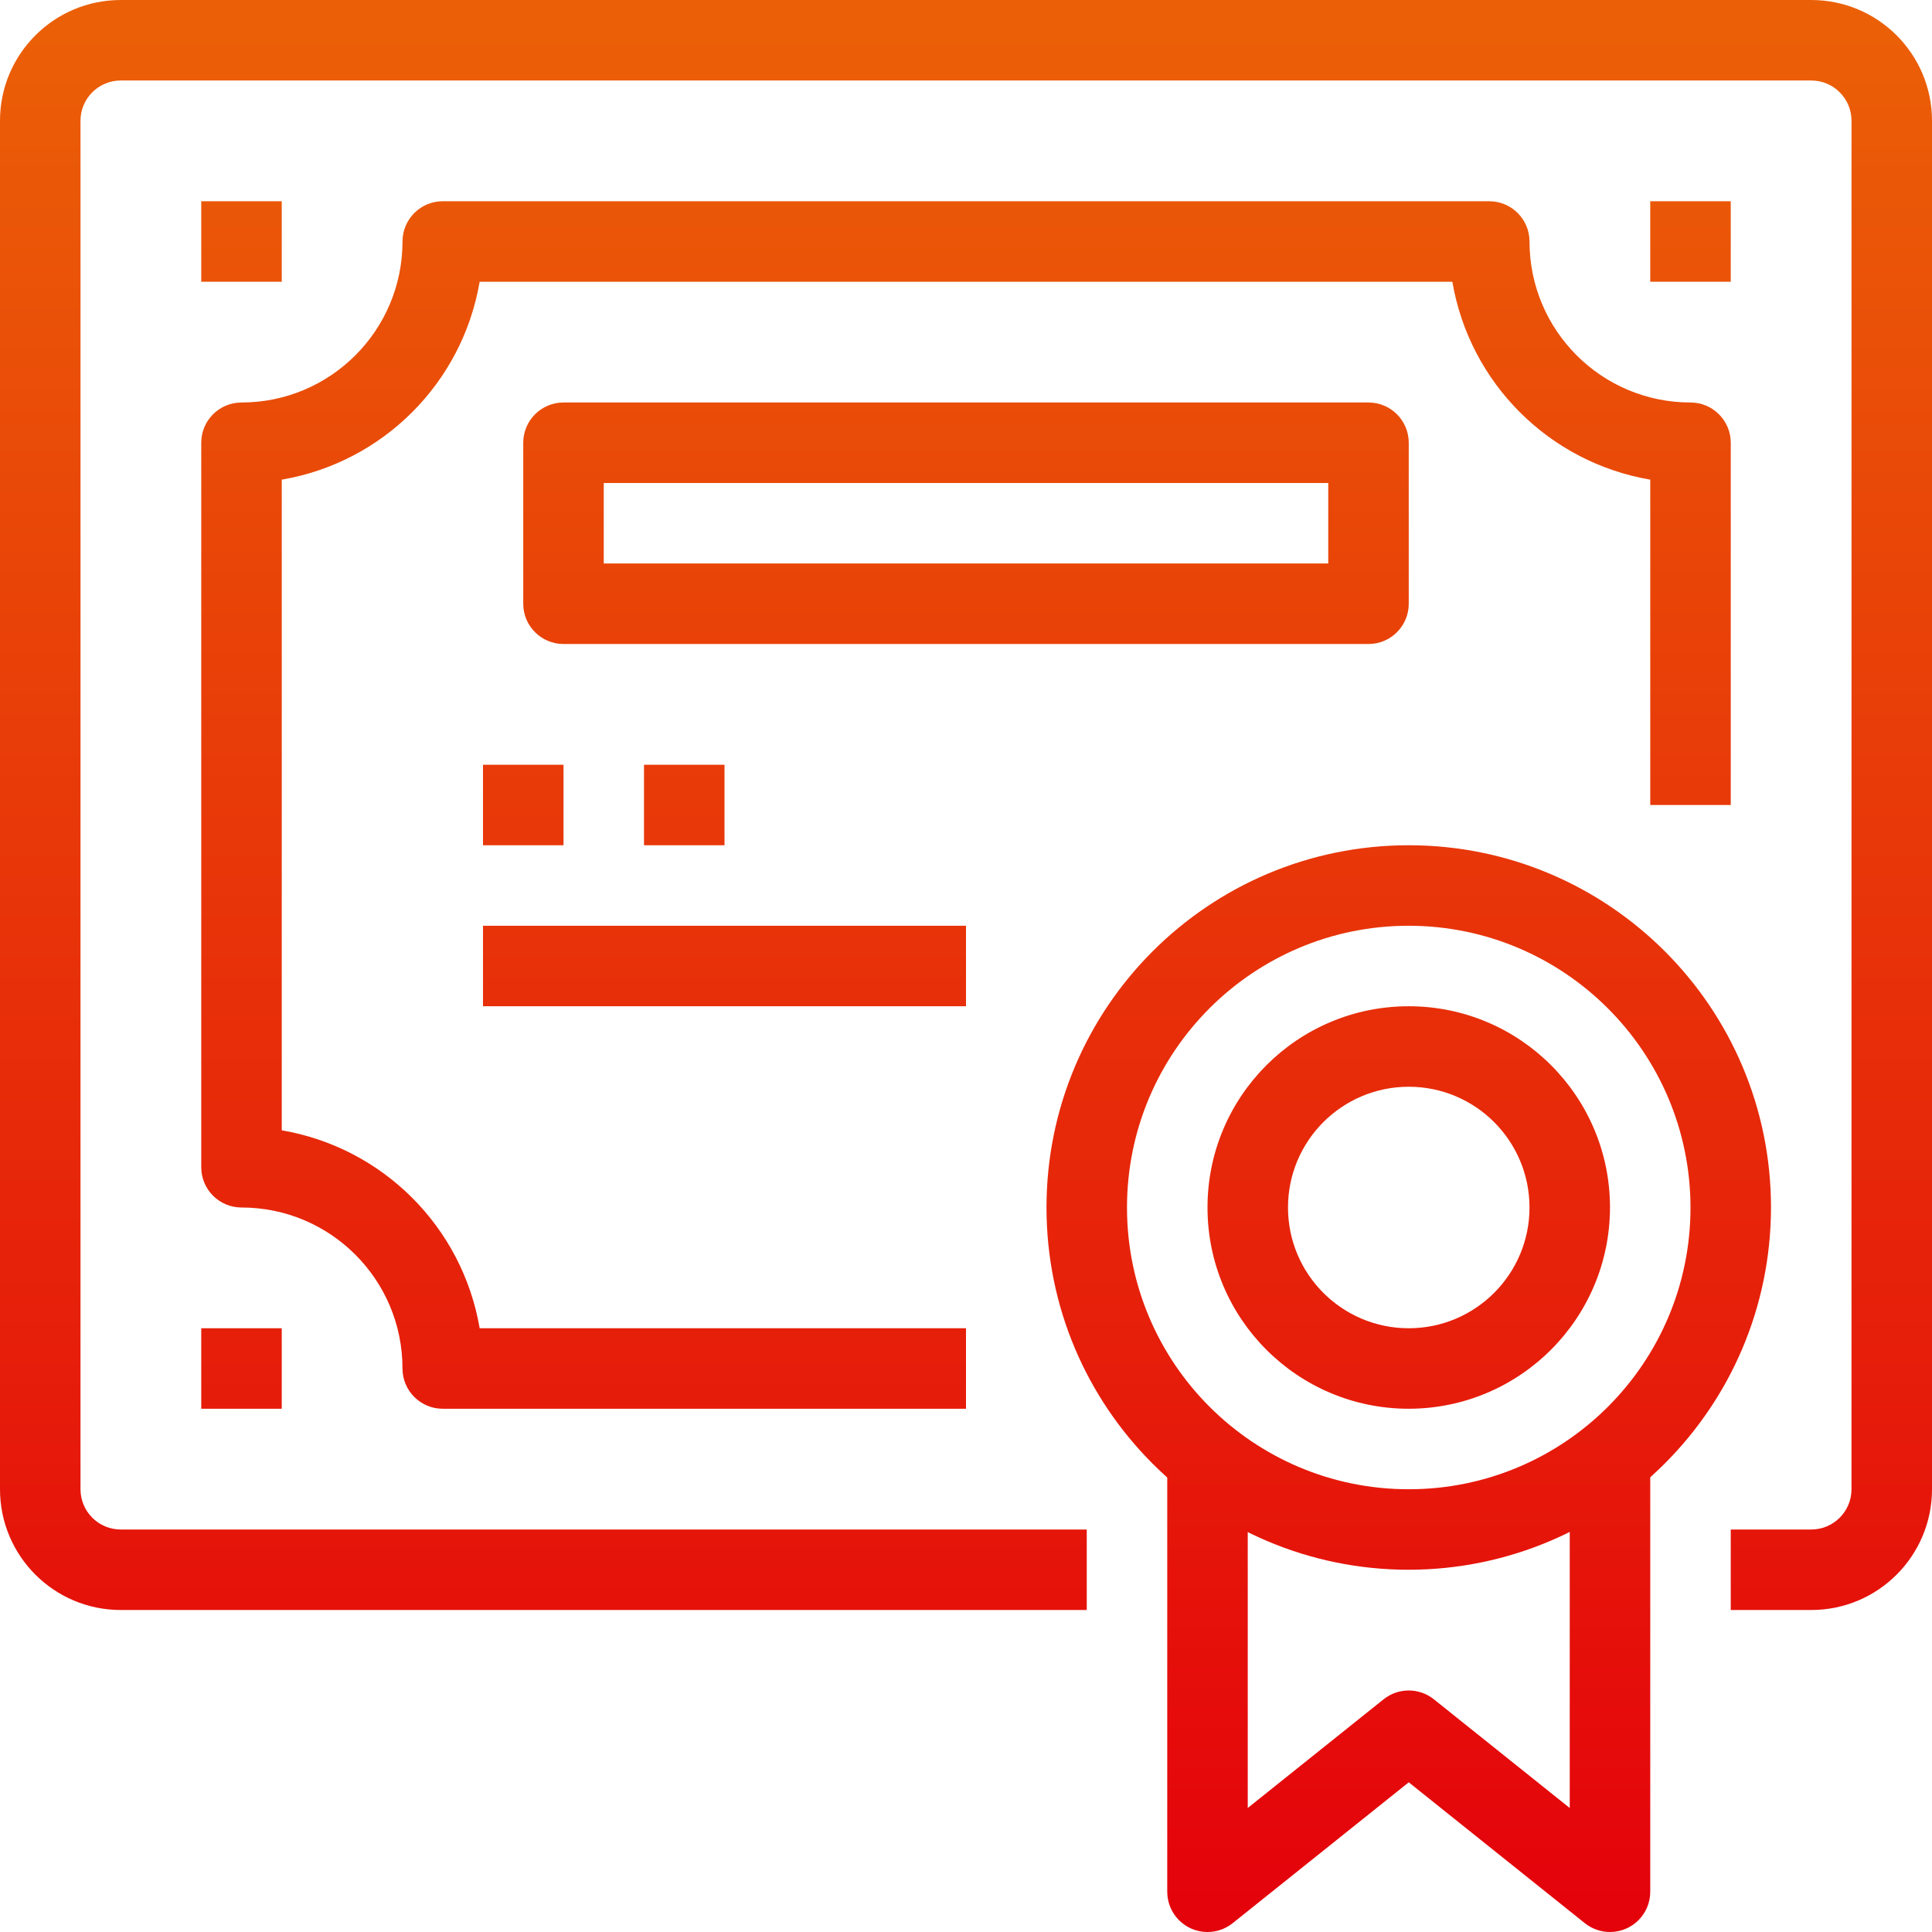
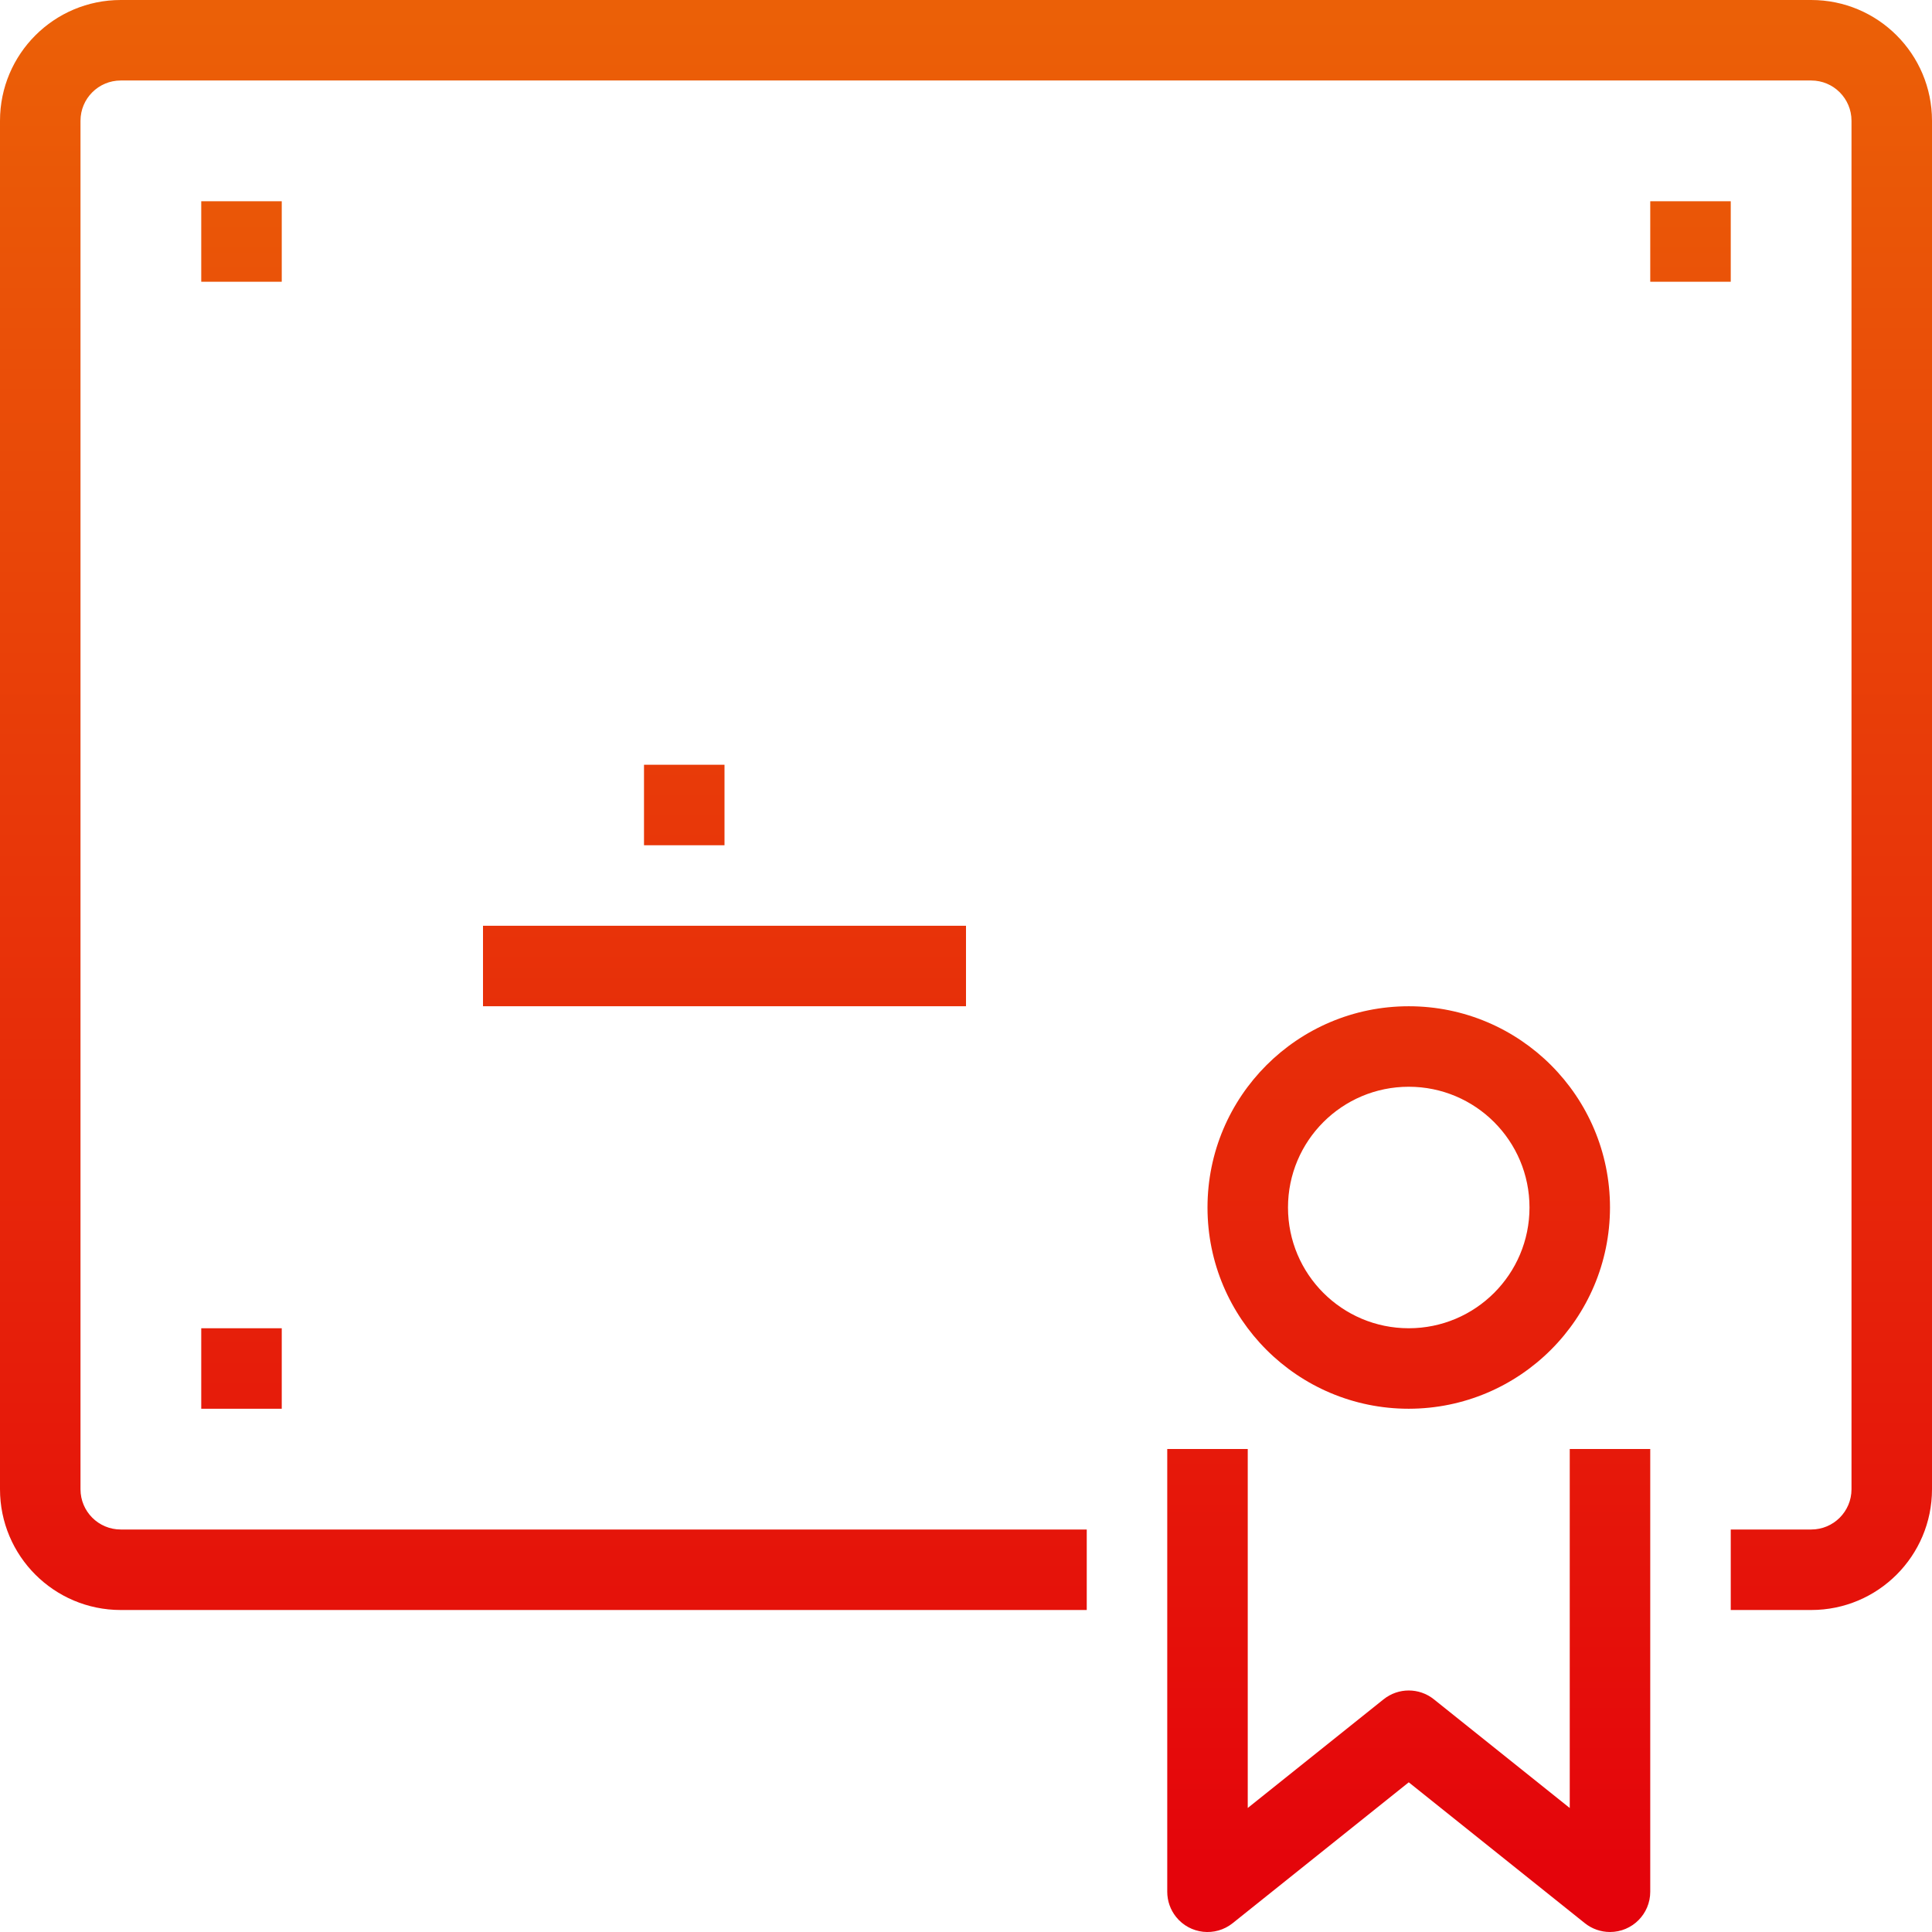
<svg xmlns="http://www.w3.org/2000/svg" id="Capa_1" x="0px" y="0px" viewBox="-49 141 512 512" style="enable-background:new -49 141 512 512;" xml:space="preserve">
  <linearGradient id="SVGID_1_" gradientUnits="userSpaceOnUse" x1="207" y1="650" x2="207" y2="144.774">
    <stop offset="0" style="stop-color:#E4020B" />
    <stop offset="1" style="stop-color:#EB6007" />
  </linearGradient>
  <path style="fill:url(#SVGID_1_);" d="M431,567.667h-21.333v-21.333H431c5.891,0,10.667-4.776,10.667-10.667V173 c0-5.891-4.776-10.667-10.667-10.667H-17c-5.891,0-10.667,4.776-10.667,10.667v362.667c0,5.891,4.776,10.667,10.667,10.667h256 v21.333H-17c-17.673,0-32-14.327-32-32V173c0-17.673,14.327-32,32-32h448c17.673,0,32,14.327,32,32v362.667 C463,553.34,448.673,567.667,431,567.667z" />
  <linearGradient id="SVGID_2_" gradientUnits="userSpaceOnUse" x1="207" y1="650" x2="207" y2="144.774">
    <stop offset="0" style="stop-color:#E4020B" />
    <stop offset="1" style="stop-color:#EB6007" />
  </linearGradient>
-   <path style="fill:url(#SVGID_2_);" d="M207,514.333H68.333c-5.891,0-10.667-4.776-10.667-10.667C57.667,480.103,38.564,461,15,461 c-5.891,0-10.667-4.776-10.667-10.667v-192c0-5.891,4.776-10.667,10.667-10.667c23.564,0,42.667-19.103,42.667-42.667 c0-5.891,4.776-10.667,10.667-10.667h277.333c5.891,0,10.667,4.776,10.667,10.667c0,23.564,19.103,42.667,42.667,42.667 c5.891,0,10.667,4.776,10.667,10.667v96h-21.333v-86.219c-26.838-4.588-47.86-25.61-52.448-52.448H78.115 c-4.588,26.838-25.61,47.86-52.448,52.448v172.437c26.838,4.588,47.86,25.61,52.448,52.448H207V514.333z" />
  <linearGradient id="SVGID_3_" gradientUnits="userSpaceOnUse" x1="324.333" y1="650" x2="324.333" y2="144.774">
    <stop offset="0" style="stop-color:#E4020B" />
    <stop offset="1" style="stop-color:#EB6007" />
  </linearGradient>
-   <path style="fill:url(#SVGID_3_);" d="M324.333,557c-53.019,0-96-42.981-96-96s42.981-96,96-96s96,42.981,96,96 C420.269,513.993,377.326,556.935,324.333,557z M324.333,386.333c-41.237,0-74.667,33.429-74.667,74.667 s33.429,74.667,74.667,74.667S399,502.237,399,461C398.953,419.782,365.551,386.38,324.333,386.333z" />
  <linearGradient id="SVGID_4_" gradientUnits="userSpaceOnUse" x1="324.333" y1="650" x2="324.333" y2="144.774">
    <stop offset="0" style="stop-color:#E4020B" />
    <stop offset="1" style="stop-color:#EB6007" />
  </linearGradient>
  <path style="fill:url(#SVGID_4_);" d="M377.667,653c-2.423,0.001-4.774-0.823-6.667-2.336l-46.667-37.333l-46.667,37.333 c-4.599,3.682-11.311,2.939-14.993-1.66c-1.516-1.893-2.341-4.246-2.34-6.671V525h21.333v95.136l36-28.8 c3.897-3.12,9.436-3.12,13.333,0l36,28.8V525h21.333v117.333C388.333,648.224,383.558,653,377.667,653z" />
  <linearGradient id="SVGID_5_" gradientUnits="userSpaceOnUse" x1="207" y1="650" x2="207" y2="144.774">
    <stop offset="0" style="stop-color:#E4020B" />
    <stop offset="1" style="stop-color:#EB6007" />
  </linearGradient>
-   <path style="fill:url(#SVGID_5_);" d="M313.667,311.667H100.333c-5.891,0-10.667-4.776-10.667-10.667v-42.667 c0-5.891,4.776-10.667,10.667-10.667h213.333c5.891,0,10.667,4.776,10.667,10.667V301 C324.333,306.891,319.558,311.667,313.667,311.667z M111,290.333h192V269H111V290.333z" />
  <linearGradient id="SVGID_6_" gradientUnits="userSpaceOnUse" x1="89.667" y1="650" x2="89.667" y2="144.774">
    <stop offset="0" style="stop-color:#E4020B" />
    <stop offset="1" style="stop-color:#EB6007" />
  </linearGradient>
-   <path style="fill:url(#SVGID_6_);" d="M79,343.667h21.333V365H79V343.667z" />
  <linearGradient id="SVGID_7_" gradientUnits="userSpaceOnUse" x1="132.333" y1="650" x2="132.333" y2="144.774">
    <stop offset="0" style="stop-color:#E4020B" />
    <stop offset="1" style="stop-color:#EB6007" />
  </linearGradient>
  <path style="fill:url(#SVGID_7_);" d="M121.667,343.667H143V365h-21.333V343.667z" />
  <linearGradient id="SVGID_8_" gradientUnits="userSpaceOnUse" x1="143" y1="650" x2="143" y2="144.774">
    <stop offset="0" style="stop-color:#E4020B" />
    <stop offset="1" style="stop-color:#EB6007" />
  </linearGradient>
  <path style="fill:url(#SVGID_8_);" d="M79,386.333h128v21.333H79V386.333z" />
  <linearGradient id="SVGID_9_" gradientUnits="userSpaceOnUse" x1="324.333" y1="650" x2="324.333" y2="144.774">
    <stop offset="0" style="stop-color:#E4020B" />
    <stop offset="1" style="stop-color:#EB6007" />
  </linearGradient>
  <path style="fill:url(#SVGID_9_);" d="M324.333,514.333C294.878,514.333,271,490.455,271,461c0-29.455,23.878-53.333,53.333-53.333 s53.333,23.878,53.333,53.333C377.631,490.441,353.774,514.298,324.333,514.333z M324.333,429c-17.673,0-32,14.327-32,32 c0,17.673,14.327,32,32,32s32-14.327,32-32C356.333,443.327,342.006,429,324.333,429z" />
  <linearGradient id="SVGID_10_" gradientUnits="userSpaceOnUse" x1="15" y1="650" x2="15" y2="144.774">
    <stop offset="0" style="stop-color:#E4020B" />
    <stop offset="1" style="stop-color:#EB6007" />
  </linearGradient>
  <path style="fill:url(#SVGID_10_);" d="M4.333,493h21.333v21.333H4.333V493z" />
  <linearGradient id="SVGID_11_" gradientUnits="userSpaceOnUse" x1="399" y1="650" x2="399" y2="144.774">
    <stop offset="0" style="stop-color:#E4020B" />
    <stop offset="1" style="stop-color:#EB6007" />
  </linearGradient>
  <path style="fill:url(#SVGID_11_);" d="M388.333,194.333h21.333v21.333h-21.333V194.333z" />
  <linearGradient id="SVGID_12_" gradientUnits="userSpaceOnUse" x1="15" y1="650" x2="15" y2="144.774">
    <stop offset="0" style="stop-color:#E4020B" />
    <stop offset="1" style="stop-color:#EB6007" />
  </linearGradient>
  <path style="fill:url(#SVGID_12_);" d="M4.333,194.333h21.333v21.333H4.333V194.333z" />
</svg>